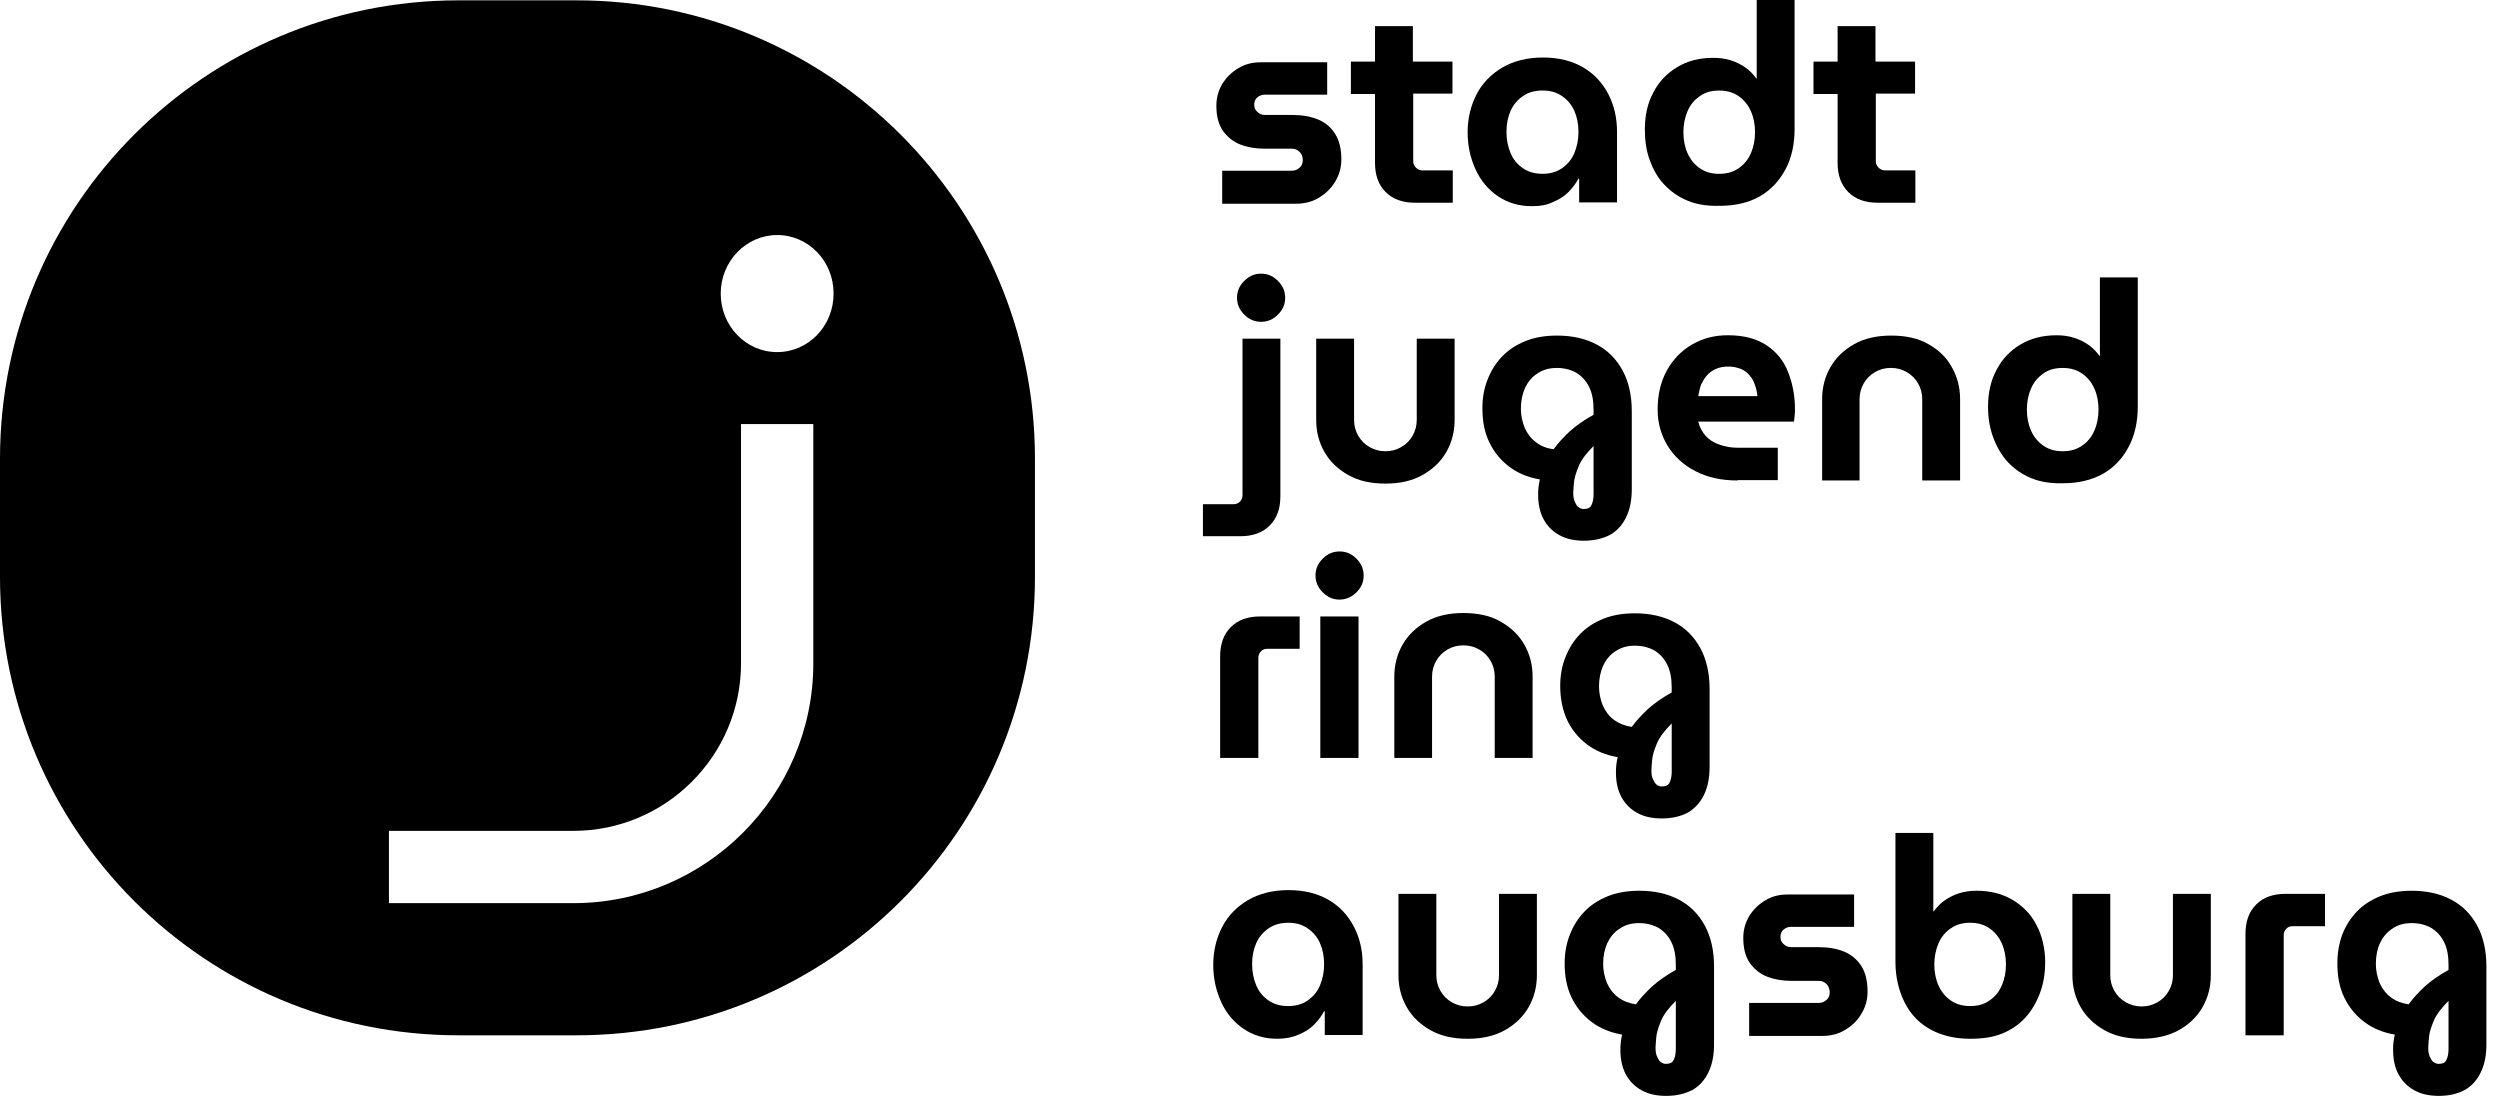
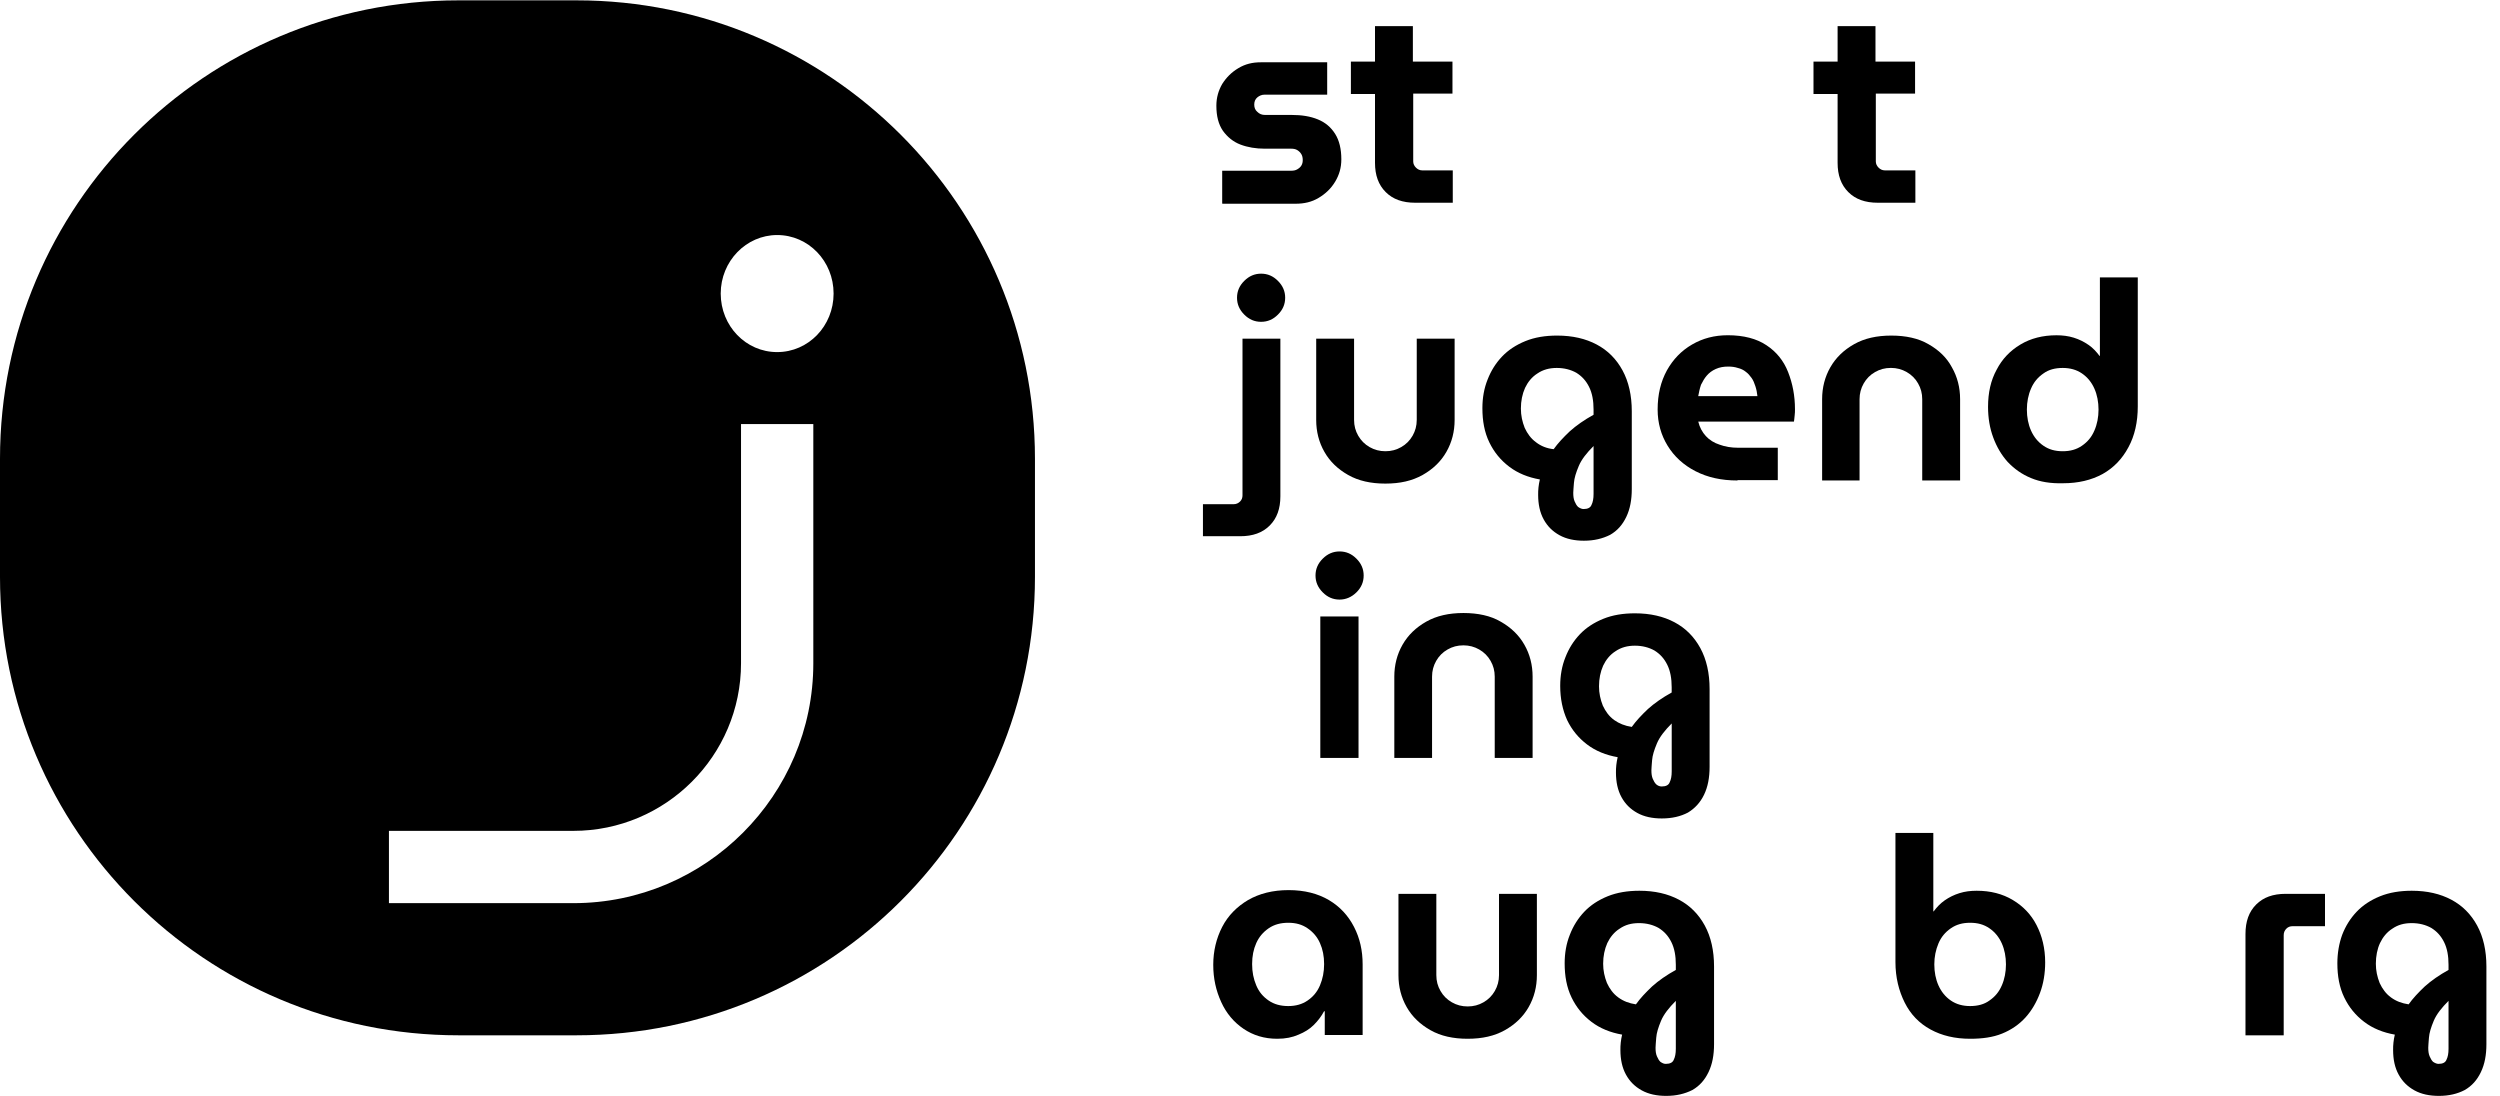
<svg xmlns="http://www.w3.org/2000/svg" version="1.1" id="sjr_Logo" x="0px" y="0px" viewBox="0 0 73 32" style="enable-background:new 0 0 73 32;" xml:space="preserve">
  <path d="M16.834,0.01h-3.447C5.99,0.01,0,6,0,13.397v3.447c0,7.397,5.99,13.387,13.387,13.387h3.447  c7.397,0,13.387-5.99,13.387-13.387v-3.447C30.221,6.01,24.231,0.01,16.834,0.01z M23.749,19.367  c0,3.859-3.146,7.005-7.005,7.005h-5.387v-2.111h5.387c2.693,0,4.894-2.191,4.894-4.894v-6.985h2.111  C23.749,12.382,23.749,19.367,23.749,19.367z M22.693,10.281c-0.915,0-1.648-0.764-1.648-1.709  s0.744-1.709,1.648-1.709c0.915,0,1.648,0.764,1.648,1.709S23.608,10.281,22.693,10.281z" />
  <g>
    <g>
      <path d="M35.688,5.93V4.985h2.02c0.06,0,0.121-0.01,0.171-0.04C37.93,4.915,37.97,4.884,38,4.834    c0.03-0.05,0.04-0.101,0.04-0.161S38.03,4.553,38,4.503c-0.03-0.05-0.07-0.09-0.121-0.121    c-0.05-0.03-0.111-0.04-0.171-0.04h-0.774c-0.261,0-0.503-0.04-0.714-0.121    C36.01,4.141,35.839,4,35.709,3.819c-0.131-0.191-0.191-0.432-0.191-0.734    c0-0.231,0.06-0.442,0.171-0.633c0.121-0.191,0.271-0.342,0.472-0.462    c0.201-0.121,0.412-0.171,0.653-0.171h1.94v0.945h-1.829c-0.08,0-0.151,0.03-0.211,0.08    c-0.06,0.05-0.09,0.121-0.09,0.211c0,0.09,0.03,0.161,0.09,0.211    c0.06,0.06,0.131,0.09,0.221,0.09h0.774c0.302,0,0.553,0.04,0.774,0.131    s0.382,0.231,0.503,0.422c0.121,0.191,0.181,0.442,0.181,0.744c0,0.241-0.06,0.452-0.181,0.653    c-0.121,0.201-0.281,0.352-0.482,0.472c-0.201,0.121-0.422,0.171-0.673,0.171h-2.141V5.93z" />
      <path d="M42.412,2.744V1.799h-1.156V0.764h-1.106V1.799h-0.704v0.945h0.704v2.01    c0,0.362,0.101,0.643,0.312,0.854c0.211,0.211,0.492,0.312,0.864,0.312h1.095V4.975h-0.894    c-0.07,0-0.131-0.03-0.181-0.08s-0.08-0.111-0.08-0.181v-1.98h1.146V2.744z" />
-       <path d="M44.724,6.02c-0.382,0-0.704-0.101-0.985-0.291c-0.281-0.191-0.503-0.452-0.653-0.784    c-0.151-0.332-0.231-0.683-0.231-1.085s0.09-0.774,0.261-1.106    c0.171-0.332,0.432-0.593,0.754-0.784c0.332-0.191,0.724-0.291,1.186-0.291    s0.854,0.101,1.176,0.291c0.322,0.191,0.563,0.452,0.734,0.784    c0.171,0.332,0.251,0.693,0.251,1.095v2.06h-1.106V5.216h-0.02    c-0.08,0.151-0.181,0.281-0.302,0.402c-0.121,0.121-0.271,0.211-0.442,0.281    C45.166,5.99,44.965,6.02,44.724,6.02z M45.045,5.075c0.211,0,0.402-0.05,0.563-0.161    c0.161-0.111,0.281-0.251,0.362-0.442c0.08-0.191,0.121-0.392,0.121-0.623    s-0.04-0.432-0.121-0.613c-0.08-0.181-0.201-0.322-0.362-0.432c-0.161-0.111-0.342-0.161-0.563-0.161    c-0.221,0-0.412,0.05-0.573,0.161c-0.161,0.111-0.281,0.251-0.362,0.432    c-0.08,0.181-0.121,0.382-0.121,0.613s0.04,0.432,0.121,0.623c0.08,0.191,0.201,0.332,0.362,0.442    C44.633,5.025,44.824,5.075,45.045,5.075z" />
-       <path d="M49.276,5.859c-0.271-0.111-0.492-0.271-0.683-0.472c-0.191-0.201-0.322-0.442-0.422-0.714    s-0.141-0.573-0.141-0.894c0-0.412,0.08-0.774,0.251-1.085c0.161-0.312,0.392-0.553,0.693-0.734    s0.643-0.271,1.055-0.271c0.171,0,0.342,0.02,0.503,0.07c0.161,0.05,0.302,0.121,0.432,0.211    c0.131,0.09,0.231,0.201,0.322,0.322h0.01V0h1.106v3.769c0,0.452-0.09,0.854-0.271,1.186    c-0.181,0.332-0.432,0.603-0.754,0.784c-0.322,0.181-0.714,0.271-1.156,0.271    C49.849,6.02,49.538,5.97,49.276,5.859z M50.764,4.915c0.161-0.111,0.281-0.251,0.362-0.442    c0.08-0.181,0.121-0.392,0.121-0.613c0-0.221-0.04-0.432-0.121-0.613s-0.201-0.332-0.362-0.442    c-0.161-0.111-0.352-0.161-0.563-0.161c-0.221,0-0.412,0.05-0.563,0.161    c-0.161,0.111-0.281,0.251-0.362,0.442c-0.08,0.191-0.121,0.392-0.121,0.613    c0,0.221,0.04,0.432,0.121,0.613c0.08,0.181,0.201,0.332,0.362,0.442    c0.161,0.111,0.342,0.161,0.563,0.161C50.422,5.075,50.603,5.025,50.764,4.915z" />
      <path d="M55.92,2.744V1.799h-1.156V0.764h-1.106V1.799h-0.704v0.945h0.704v2.01    c0,0.362,0.101,0.643,0.312,0.854C54.181,5.819,54.462,5.92,54.834,5.92h1.095V4.975h-0.894    c-0.07,0-0.131-0.03-0.181-0.08c-0.05-0.05-0.08-0.111-0.08-0.181v-1.98h1.146V2.744z" />
      <path d="M35.126,15.668v-0.945h0.894c0.08,0,0.141-0.03,0.191-0.08    c0.05-0.05,0.07-0.111,0.07-0.181V9.889h1.106v4.603c0,0.362-0.101,0.643-0.312,0.854    c-0.211,0.211-0.492,0.312-0.864,0.312h-1.085V15.668z M36.824,9.397    c-0.191,0-0.352-0.07-0.492-0.211c-0.141-0.141-0.211-0.302-0.211-0.492s0.07-0.352,0.211-0.492    c0.141-0.141,0.302-0.211,0.492-0.211c0.191,0,0.352,0.07,0.492,0.211    c0.141,0.141,0.211,0.302,0.211,0.492s-0.07,0.352-0.211,0.492    C37.176,9.327,37.015,9.397,36.824,9.397z" />
      <path d="M40.452,14.121c-0.422,0-0.784-0.08-1.085-0.251c-0.302-0.171-0.533-0.392-0.693-0.673    c-0.161-0.281-0.241-0.593-0.241-0.935V9.889h1.106v2.372c0,0.171,0.04,0.322,0.121,0.462    s0.191,0.251,0.332,0.332c0.141,0.08,0.291,0.121,0.462,0.121s0.322-0.04,0.462-0.121    c0.141-0.08,0.251-0.191,0.332-0.332c0.08-0.141,0.121-0.291,0.121-0.462V9.889h1.106v2.372    c0,0.342-0.08,0.653-0.241,0.935c-0.161,0.281-0.392,0.503-0.693,0.673    C41.236,14.04,40.884,14.121,40.452,14.121z" />
      <path d="M46.251,15.789c-0.271,0-0.513-0.05-0.714-0.161c-0.201-0.111-0.352-0.261-0.462-0.462    s-0.161-0.442-0.161-0.714c0-0.07,0-0.141,0.01-0.221c0.01-0.08,0.02-0.151,0.04-0.231    c-0.342-0.06-0.643-0.181-0.894-0.372c-0.251-0.191-0.442-0.422-0.583-0.714    c-0.141-0.291-0.201-0.623-0.201-0.995c0-0.302,0.05-0.583,0.151-0.834    c0.101-0.261,0.241-0.482,0.422-0.673s0.412-0.342,0.683-0.452c0.271-0.111,0.583-0.161,0.925-0.161    c0.452,0,0.834,0.09,1.156,0.261c0.322,0.171,0.573,0.422,0.754,0.754    c0.181,0.332,0.271,0.734,0.271,1.196v2.271c0,0.312-0.05,0.583-0.161,0.814    c-0.111,0.231-0.261,0.402-0.472,0.523C46.794,15.729,46.543,15.789,46.251,15.789z M45.367,13.116    c0.121-0.171,0.281-0.342,0.472-0.523c0.191-0.171,0.422-0.332,0.693-0.482V11.96    c0-0.261-0.04-0.482-0.131-0.663c-0.09-0.181-0.211-0.312-0.372-0.412    c-0.161-0.09-0.352-0.141-0.573-0.141c-0.211,0-0.402,0.05-0.563,0.161    c-0.161,0.101-0.281,0.251-0.362,0.422c-0.08,0.181-0.121,0.382-0.121,0.603    c0,0.201,0.04,0.382,0.111,0.563c0.08,0.171,0.181,0.312,0.332,0.422    C44.995,13.025,45.166,13.095,45.367,13.116z M46.241,14.864c0.121,0,0.201-0.04,0.231-0.121    c0.04-0.08,0.06-0.181,0.06-0.322v-1.397c-0.201,0.201-0.352,0.392-0.432,0.583    c-0.08,0.191-0.131,0.352-0.141,0.492c-0.01,0.141-0.02,0.231-0.02,0.291    c0,0.101,0.01,0.181,0.04,0.251c0.03,0.07,0.06,0.121,0.101,0.161    C46.141,14.844,46.191,14.864,46.241,14.864z" />
      <path d="M50.734,14.03c-0.472,0-0.874-0.09-1.226-0.271s-0.623-0.432-0.814-0.744    c-0.191-0.312-0.291-0.663-0.291-1.055c0-0.442,0.09-0.814,0.271-1.146    c0.181-0.322,0.422-0.573,0.734-0.754c0.312-0.181,0.653-0.271,1.045-0.271    c0.462,0,0.844,0.101,1.126,0.291c0.291,0.191,0.503,0.452,0.633,0.784    c0.131,0.332,0.201,0.693,0.201,1.085c0,0.05,0,0.121-0.01,0.191s-0.01,0.131-0.02,0.171h-2.794    c0.04,0.171,0.121,0.312,0.221,0.422c0.101,0.111,0.241,0.201,0.402,0.251    c0.161,0.06,0.342,0.09,0.543,0.09h1.156v0.945h-1.176V14.03z M49.588,11.568h1.729    c-0.01-0.101-0.03-0.201-0.06-0.291c-0.03-0.09-0.06-0.171-0.111-0.241    s-0.101-0.131-0.171-0.181c-0.06-0.05-0.141-0.09-0.231-0.111c-0.09-0.03-0.181-0.04-0.281-0.04    c-0.131,0-0.251,0.02-0.362,0.07s-0.191,0.111-0.261,0.191c-0.07,0.08-0.121,0.171-0.171,0.271    C49.628,11.357,49.608,11.467,49.588,11.568z" />
      <path d="M53.206,14.03v-2.372c0-0.342,0.08-0.653,0.241-0.935c0.161-0.281,0.392-0.503,0.693-0.673    C54.442,9.879,54.804,9.799,55.226,9.799c0.422,0,0.794,0.08,1.085,0.251    c0.302,0.171,0.533,0.392,0.683,0.673c0.161,0.281,0.241,0.593,0.241,0.935v2.372h-1.106v-2.372    c0-0.171-0.04-0.322-0.121-0.462c-0.08-0.141-0.191-0.251-0.332-0.332    c-0.141-0.08-0.291-0.121-0.462-0.121s-0.322,0.04-0.462,0.121c-0.141,0.08-0.251,0.191-0.332,0.332    c-0.08,0.141-0.121,0.291-0.121,0.462v2.372H53.206z" />
      <path d="M59.307,13.96c-0.271-0.111-0.492-0.271-0.683-0.472c-0.181-0.201-0.322-0.442-0.422-0.714    c-0.101-0.271-0.151-0.573-0.151-0.894c0-0.412,0.08-0.774,0.251-1.085    c0.161-0.312,0.392-0.553,0.693-0.734s0.653-0.271,1.055-0.271c0.171,0,0.342,0.02,0.503,0.07    c0.161,0.05,0.302,0.121,0.432,0.211c0.131,0.09,0.231,0.201,0.322,0.322h0.01V8.101h1.106    v3.769c0,0.452-0.09,0.854-0.271,1.186c-0.181,0.342-0.432,0.603-0.754,0.784    c-0.332,0.181-0.714,0.271-1.156,0.271C59.879,14.121,59.568,14.07,59.307,13.96z M60.794,13.015    c0.161-0.111,0.281-0.251,0.362-0.442c0.08-0.181,0.121-0.392,0.121-0.613    c0-0.221-0.04-0.432-0.121-0.613c-0.08-0.181-0.201-0.332-0.362-0.442    c-0.161-0.111-0.352-0.161-0.563-0.161c-0.221,0-0.412,0.05-0.563,0.161    c-0.161,0.111-0.281,0.251-0.362,0.442c-0.08,0.181-0.121,0.392-0.121,0.613    c0,0.221,0.04,0.432,0.121,0.613c0.08,0.181,0.201,0.332,0.362,0.442    c0.161,0.111,0.342,0.161,0.563,0.161S60.633,13.126,60.794,13.015z" />
-       <path d="M35.628,22.131v-2.955c0-0.372,0.101-0.653,0.312-0.864C36.151,18.101,36.432,18,36.804,18    h1.146v0.945h-0.945c-0.07,0-0.131,0.02-0.181,0.07s-0.08,0.111-0.08,0.191v2.925    C36.744,22.131,35.628,22.131,35.628,22.131z" />
      <path d="M39.116,17.508c-0.191,0-0.352-0.07-0.492-0.211c-0.141-0.141-0.211-0.302-0.211-0.492    c0-0.191,0.07-0.352,0.211-0.492c0.141-0.141,0.302-0.211,0.492-0.211    c0.191,0,0.352,0.07,0.492,0.211c0.141,0.141,0.211,0.302,0.211,0.492    c0,0.191-0.07,0.352-0.211,0.492C39.467,17.437,39.296,17.508,39.116,17.508z M38.553,22.131V18    h1.116v4.131H38.553z" />
      <path d="M40.714,22.131V19.759c0-0.342,0.08-0.653,0.241-0.935c0.161-0.281,0.392-0.503,0.693-0.673    c0.302-0.171,0.663-0.251,1.085-0.251s0.794,0.08,1.085,0.251    c0.302,0.171,0.533,0.392,0.693,0.673c0.161,0.281,0.241,0.593,0.241,0.935v2.372h-1.106V19.759    c0-0.171-0.04-0.322-0.121-0.462c-0.08-0.141-0.191-0.251-0.332-0.332    c-0.141-0.08-0.291-0.121-0.462-0.121s-0.322,0.04-0.462,0.121c-0.141,0.08-0.251,0.191-0.332,0.332    c-0.08,0.141-0.121,0.291-0.121,0.462v2.372H40.714z" />
      <path d="M48.523,23.899c-0.271,0-0.513-0.05-0.714-0.161s-0.352-0.261-0.462-0.462    s-0.161-0.442-0.161-0.714c0-0.07,0-0.141,0.01-0.221c0.01-0.08,0.02-0.151,0.04-0.231    c-0.342-0.06-0.643-0.181-0.894-0.372c-0.251-0.191-0.442-0.422-0.583-0.714    c-0.131-0.291-0.201-0.623-0.201-0.995c0-0.302,0.05-0.583,0.151-0.834    c0.101-0.261,0.241-0.482,0.422-0.673c0.181-0.191,0.412-0.342,0.683-0.452    c0.271-0.111,0.583-0.161,0.925-0.161c0.452,0,0.834,0.09,1.156,0.261    c0.322,0.171,0.573,0.422,0.754,0.754c0.181,0.332,0.271,0.734,0.271,1.196v2.271    c0,0.312-0.05,0.583-0.161,0.814c-0.111,0.231-0.271,0.402-0.472,0.523    C49.075,23.839,48.824,23.899,48.523,23.899z M47.648,21.226c0.121-0.171,0.281-0.342,0.472-0.523    c0.191-0.171,0.422-0.332,0.693-0.482v-0.151c0-0.261-0.04-0.482-0.131-0.663    c-0.09-0.181-0.211-0.312-0.372-0.412c-0.161-0.09-0.352-0.141-0.573-0.141    c-0.211,0-0.402,0.05-0.563,0.161c-0.161,0.101-0.281,0.251-0.362,0.422    c-0.08,0.181-0.121,0.382-0.121,0.603c0,0.201,0.04,0.382,0.111,0.563    c0.08,0.171,0.181,0.312,0.332,0.422C47.276,21.126,47.447,21.196,47.648,21.226z M48.523,22.965    c0.121,0,0.201-0.04,0.231-0.121c0.04-0.08,0.06-0.181,0.06-0.322v-1.397    c-0.201,0.201-0.352,0.392-0.432,0.583c-0.08,0.191-0.131,0.352-0.141,0.492    c-0.01,0.141-0.02,0.231-0.02,0.291c0,0.101,0.01,0.181,0.04,0.251    c0.03,0.07,0.06,0.121,0.101,0.161C48.412,22.945,48.462,22.965,48.523,22.965z" />
      <path d="M37.296,30.332c-0.382,0-0.704-0.101-0.985-0.291c-0.281-0.191-0.503-0.452-0.653-0.784    c-0.151-0.332-0.231-0.683-0.231-1.085c0-0.402,0.09-0.774,0.261-1.106    c0.171-0.332,0.432-0.593,0.754-0.784c0.332-0.191,0.724-0.291,1.186-0.291    s0.854,0.101,1.176,0.291c0.322,0.191,0.563,0.452,0.734,0.784    c0.171,0.332,0.251,0.693,0.251,1.095v2.06h-1.106v-0.693h-0.02    c-0.08,0.151-0.181,0.281-0.302,0.402c-0.121,0.121-0.271,0.211-0.442,0.281    C37.739,30.291,37.538,30.332,37.296,30.332z M37.618,29.377c0.211,0,0.402-0.05,0.563-0.161    c0.161-0.111,0.281-0.251,0.362-0.442c0.08-0.191,0.121-0.392,0.121-0.623s-0.04-0.432-0.121-0.613    c-0.08-0.181-0.201-0.322-0.362-0.432c-0.161-0.111-0.342-0.161-0.563-0.161s-0.412,0.05-0.573,0.161    c-0.161,0.111-0.281,0.251-0.362,0.432s-0.121,0.382-0.121,0.613s0.04,0.432,0.121,0.623    c0.08,0.191,0.201,0.332,0.362,0.442C37.206,29.327,37.397,29.377,37.618,29.377z" />
      <path d="M42.854,30.332c-0.422,0-0.784-0.08-1.085-0.251s-0.533-0.392-0.693-0.673    c-0.161-0.281-0.241-0.593-0.241-0.935V26.101h1.106v2.372c0,0.171,0.04,0.322,0.121,0.462    c0.08,0.141,0.191,0.251,0.332,0.332s0.291,0.121,0.462,0.121s0.322-0.04,0.462-0.121    c0.141-0.08,0.251-0.191,0.332-0.332c0.08-0.141,0.121-0.291,0.121-0.462V26.101h1.106v2.372    c0,0.342-0.08,0.653-0.241,0.935c-0.161,0.281-0.392,0.503-0.693,0.673    C43.638,30.251,43.286,30.332,42.854,30.332z" />
      <path d="M48.653,32c-0.271,0-0.513-0.05-0.714-0.161c-0.201-0.111-0.352-0.261-0.462-0.462    s-0.161-0.442-0.161-0.714c0-0.07,0-0.141,0.01-0.221c0.01-0.08,0.02-0.151,0.04-0.231    c-0.342-0.06-0.643-0.181-0.894-0.372c-0.251-0.191-0.442-0.422-0.583-0.714s-0.201-0.623-0.201-0.995    c0-0.302,0.05-0.583,0.151-0.834c0.101-0.261,0.241-0.482,0.422-0.673    c0.181-0.191,0.412-0.342,0.683-0.452s0.583-0.161,0.925-0.161c0.452,0,0.834,0.09,1.156,0.261    c0.322,0.171,0.573,0.422,0.754,0.754c0.181,0.332,0.271,0.734,0.271,1.196v2.271    c0,0.312-0.05,0.583-0.161,0.814s-0.261,0.402-0.472,0.523C49.196,31.94,48.945,32,48.653,32z     M47.769,29.327c0.121-0.171,0.281-0.342,0.472-0.523c0.191-0.171,0.422-0.332,0.693-0.482v-0.151    c0-0.261-0.04-0.482-0.131-0.663c-0.09-0.181-0.211-0.312-0.372-0.412    c-0.161-0.09-0.352-0.141-0.573-0.141s-0.402,0.05-0.563,0.161    c-0.161,0.101-0.281,0.251-0.362,0.422c-0.08,0.181-0.121,0.382-0.121,0.603    c0,0.201,0.04,0.382,0.111,0.563c0.08,0.171,0.181,0.312,0.332,0.422    C47.407,29.236,47.568,29.296,47.769,29.327z M48.643,31.065c0.121,0,0.201-0.04,0.231-0.121    c0.04-0.08,0.06-0.181,0.06-0.322v-1.397c-0.201,0.201-0.352,0.392-0.432,0.583    C48.422,30,48.372,30.161,48.362,30.302c-0.01,0.141-0.02,0.231-0.02,0.291    c0,0.101,0.01,0.181,0.04,0.251c0.03,0.07,0.06,0.121,0.101,0.161    C48.543,31.045,48.583,31.065,48.643,31.065z" />
-       <path d="M51.075,30.231v-0.945h2.02c0.06,0,0.121-0.01,0.171-0.04    c0.05-0.03,0.09-0.06,0.121-0.111c0.03-0.05,0.04-0.101,0.04-0.161s-0.02-0.121-0.04-0.171    c-0.03-0.05-0.07-0.09-0.121-0.121s-0.111-0.04-0.171-0.04H52.322    c-0.261,0-0.503-0.04-0.714-0.121c-0.211-0.08-0.382-0.221-0.513-0.402    c-0.131-0.191-0.191-0.432-0.191-0.734c0-0.231,0.06-0.442,0.171-0.633    c0.121-0.191,0.271-0.342,0.472-0.462c0.201-0.121,0.412-0.171,0.653-0.171h1.94v0.945h-1.849    c-0.08,0-0.151,0.03-0.211,0.08c-0.06,0.05-0.09,0.121-0.09,0.211    c0,0.09,0.03,0.161,0.09,0.211c0.06,0.06,0.131,0.09,0.221,0.09h0.774    c0.302,0,0.553,0.04,0.774,0.131c0.211,0.09,0.382,0.231,0.503,0.422    c0.121,0.191,0.181,0.442,0.181,0.744c0,0.241-0.06,0.452-0.181,0.653s-0.281,0.352-0.482,0.472    c-0.201,0.121-0.422,0.171-0.673,0.171h-2.121V30.231z" />
      <path d="M57.528,30.332c-0.442,0-0.824-0.09-1.156-0.271c-0.332-0.181-0.583-0.442-0.754-0.784    c-0.171-0.342-0.271-0.734-0.271-1.186v-3.769h1.106v2.291h0.01    c0.09-0.121,0.191-0.231,0.322-0.322s0.271-0.161,0.432-0.211    c0.161-0.05,0.322-0.07,0.503-0.07c0.402,0,0.754,0.09,1.055,0.271    c0.302,0.181,0.533,0.422,0.693,0.734s0.251,0.673,0.251,1.085c0,0.322-0.05,0.623-0.151,0.894    c-0.101,0.271-0.241,0.513-0.422,0.714s-0.412,0.362-0.683,0.472    C58.191,30.291,57.879,30.332,57.528,30.332z M57.528,29.377c0.221,0,0.412-0.05,0.563-0.161    c0.161-0.111,0.281-0.251,0.362-0.442c0.08-0.181,0.121-0.392,0.121-0.613    c0-0.221-0.04-0.432-0.121-0.613c-0.08-0.181-0.201-0.332-0.362-0.442    c-0.161-0.111-0.342-0.161-0.563-0.161s-0.402,0.05-0.563,0.161    c-0.161,0.111-0.281,0.251-0.362,0.442c-0.08,0.191-0.121,0.392-0.121,0.613    c0,0.221,0.04,0.432,0.121,0.613s0.201,0.332,0.362,0.442C57.126,29.327,57.317,29.377,57.528,29.377    z" />
-       <path d="M62.533,30.332c-0.422,0-0.784-0.08-1.085-0.251s-0.533-0.392-0.693-0.673    s-0.241-0.593-0.241-0.935V26.101h1.106v2.372c0,0.171,0.04,0.322,0.121,0.462    c0.08,0.141,0.191,0.251,0.332,0.332c0.141,0.08,0.291,0.121,0.462,0.121s0.322-0.04,0.462-0.121    c0.141-0.08,0.251-0.191,0.332-0.332c0.08-0.141,0.121-0.291,0.121-0.462V26.101h1.106v2.372    c0,0.342-0.08,0.653-0.241,0.935c-0.161,0.281-0.392,0.503-0.693,0.673    C63.327,30.241,62.965,30.332,62.533,30.332z" />
      <path d="M65.568,30.231v-2.955c0-0.372,0.101-0.653,0.312-0.864s0.492-0.312,0.864-0.312h1.146v0.945    H66.945c-0.07,0-0.131,0.02-0.181,0.07c-0.05,0.05-0.08,0.111-0.08,0.191v2.925    C66.683,30.231,65.568,30.231,65.568,30.231z" />
      <path d="M71.216,32c-0.271,0-0.513-0.05-0.714-0.161c-0.201-0.111-0.352-0.261-0.462-0.462    c-0.111-0.201-0.161-0.442-0.161-0.714c0-0.07,0-0.141,0.01-0.221    c0.01-0.08,0.02-0.151,0.04-0.231c-0.342-0.06-0.643-0.181-0.894-0.372    c-0.251-0.191-0.442-0.422-0.583-0.714s-0.201-0.623-0.201-0.995c0-0.302,0.05-0.583,0.141-0.834    c0.101-0.261,0.241-0.482,0.422-0.673c0.181-0.191,0.412-0.342,0.683-0.452s0.583-0.161,0.925-0.161    c0.452,0,0.834,0.09,1.156,0.261c0.322,0.171,0.573,0.422,0.754,0.754    c0.181,0.332,0.271,0.734,0.271,1.196v2.271c0,0.312-0.05,0.583-0.161,0.814    s-0.261,0.402-0.472,0.523C71.759,31.94,71.508,32,71.216,32z M70.332,29.327    c0.121-0.171,0.281-0.342,0.472-0.523c0.191-0.171,0.422-0.332,0.693-0.482v-0.151    c0-0.261-0.04-0.482-0.131-0.663c-0.09-0.181-0.211-0.312-0.372-0.412    c-0.161-0.09-0.352-0.141-0.573-0.141s-0.402,0.05-0.563,0.161c-0.161,0.101-0.281,0.251-0.362,0.422    c-0.08,0.171-0.121,0.382-0.121,0.603c0,0.201,0.04,0.382,0.111,0.563    c0.08,0.171,0.181,0.312,0.332,0.422S70.131,29.296,70.332,29.327z M71.206,31.065    c0.121,0,0.201-0.04,0.231-0.121c0.04-0.08,0.06-0.181,0.06-0.322v-1.397    c-0.201,0.201-0.352,0.392-0.432,0.583C70.985,30,70.935,30.161,70.925,30.302    c-0.01,0.141-0.02,0.231-0.02,0.291c0,0.101,0.01,0.181,0.04,0.251    c0.03,0.07,0.06,0.121,0.1,0.161C71.106,31.045,71.156,31.065,71.206,31.065z" />
    </g>
  </g>
</svg>